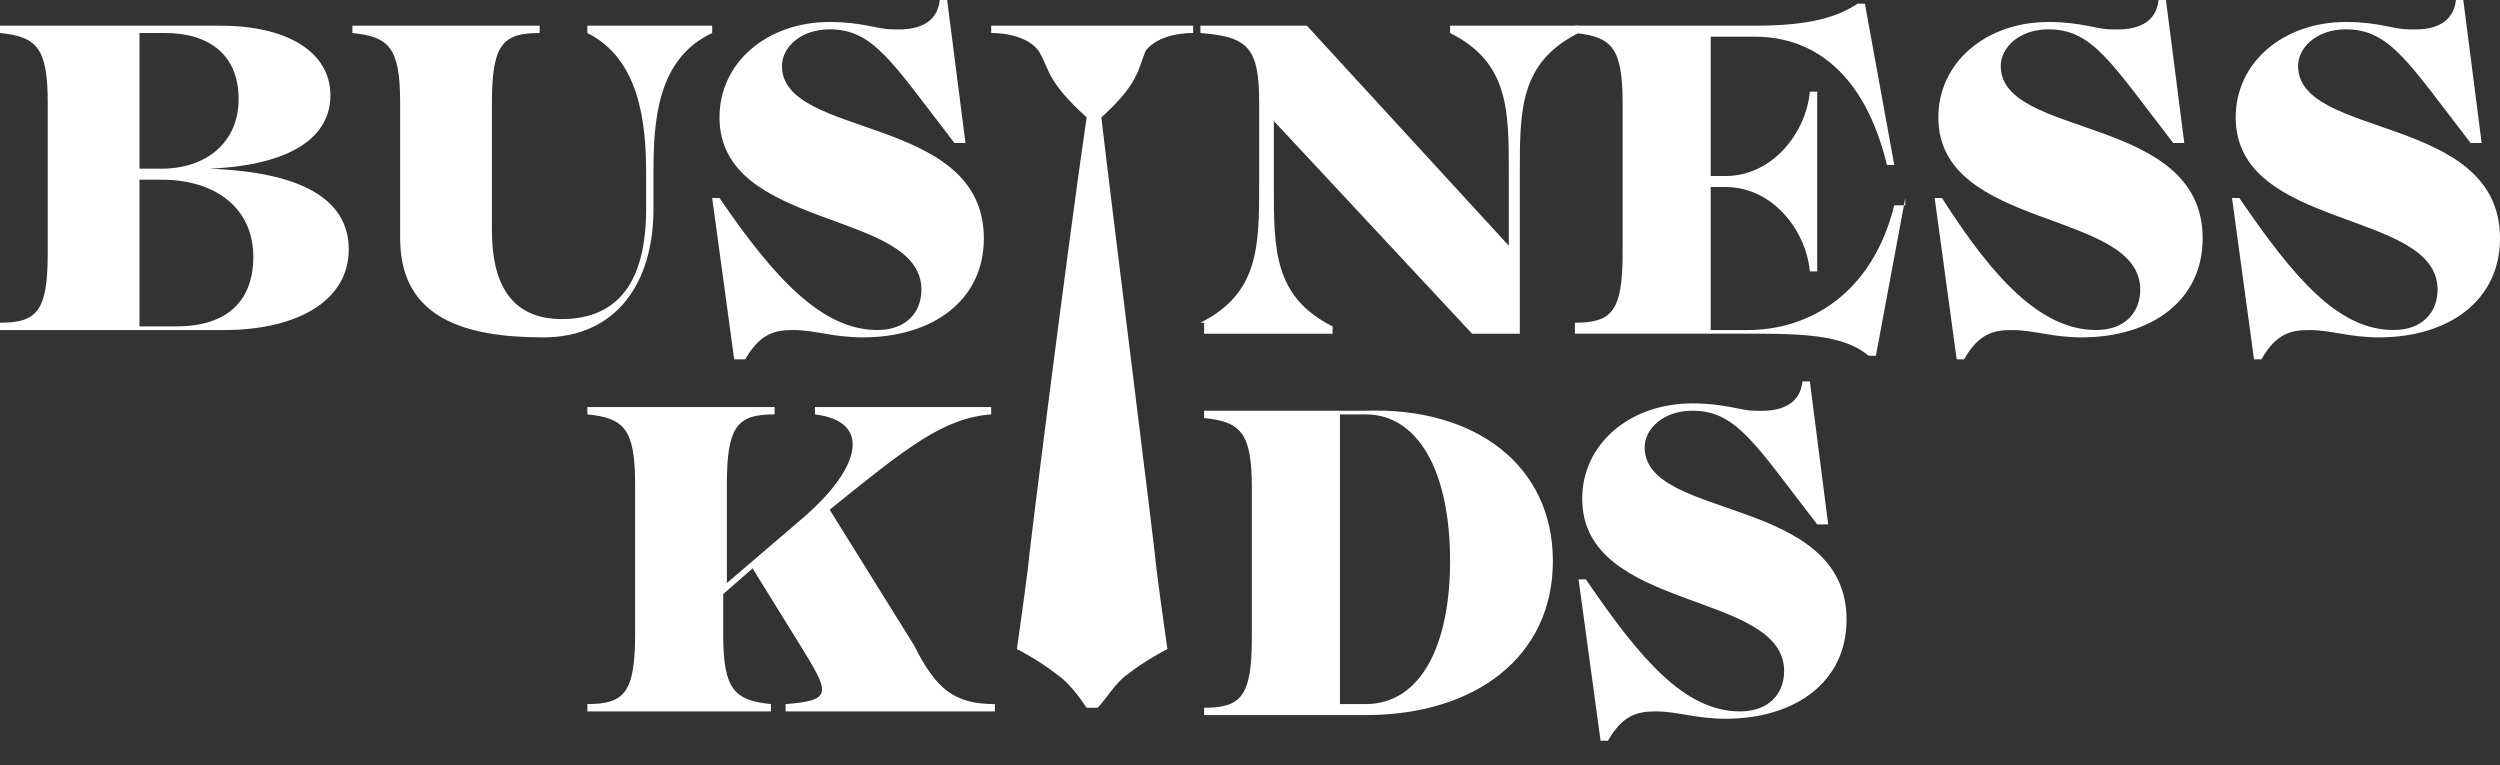
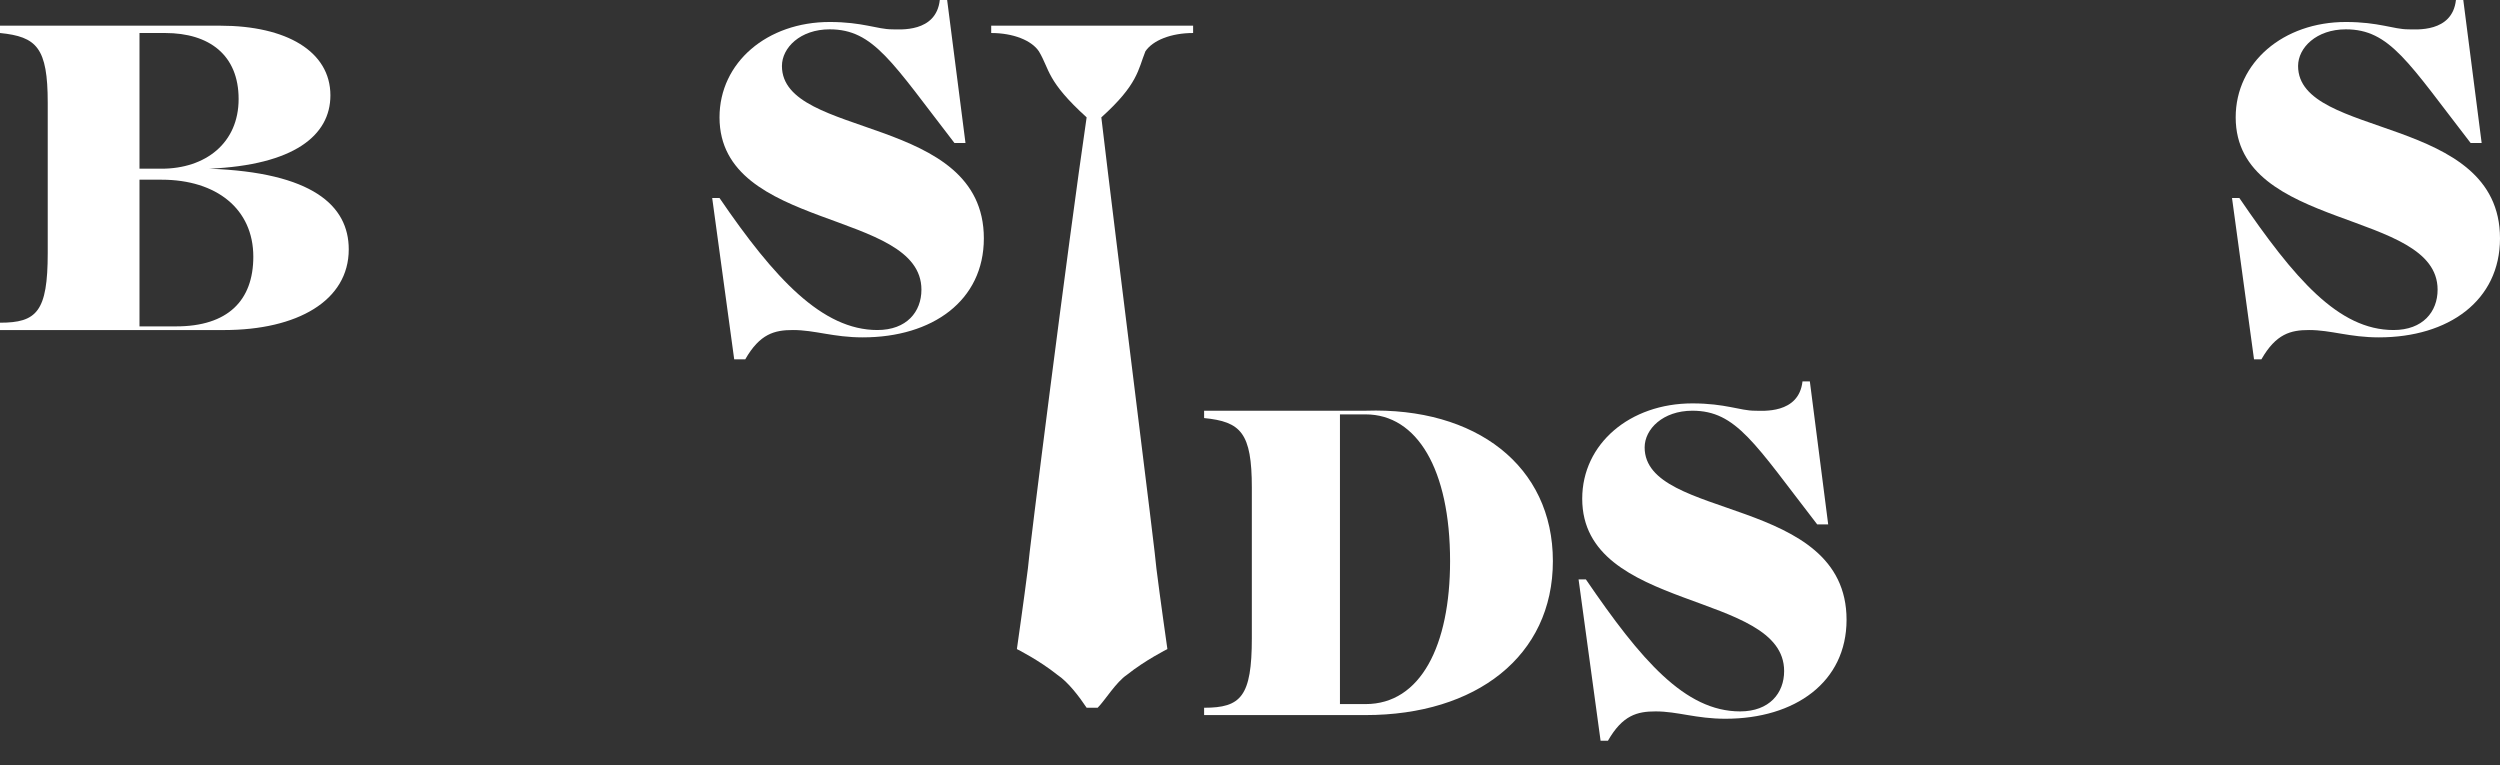
<svg xmlns="http://www.w3.org/2000/svg" width="98" height="30" viewBox="0 0 98 30" fill="none">
  <rect x="0" y="0" width="98" height="30" fill="#333333" stroke="none" />
  <path d="M13.671 9.775C13.671 11.788 11.656 12.938 8.778 12.938H0V12.65C1.439 12.65 1.871 12.219 1.871 9.919V4.026C1.871 1.869 1.439 1.438 0 1.294V1.007H8.634C11.225 1.007 12.952 2.013 12.952 3.738C12.952 5.319 11.512 6.469 8.203 6.613C12.232 6.757 13.671 8.05 13.671 9.775ZM5.468 1.294V6.613H6.332C8.059 6.613 9.354 5.607 9.354 3.882C9.354 2.157 8.203 1.294 6.476 1.294H5.468ZM9.93 10.063C9.93 8.194 8.49 7.044 6.332 7.044H5.468V12.794H6.907C8.922 12.794 9.93 11.788 9.93 10.063Z" fill="white" />
-   <path d="M27.918 1.007V1.294C25.759 2.301 25.616 4.744 25.616 6.757V8.194C25.616 11.069 24.176 13.225 21.298 13.225C18.276 13.225 15.686 12.507 15.686 9.344V4.026C15.686 1.869 15.254 1.438 13.815 1.294V1.007H21.154V1.294C19.715 1.294 19.284 1.726 19.284 4.026V9.057C19.284 11.069 20.003 12.507 22.018 12.507C24.32 12.507 25.328 10.925 25.328 8.194V6.757C25.328 4.744 25.04 2.301 23.025 1.294V1.007H27.918Z" fill="white" />
  <path d="M34.393 12.937C35.545 12.937 36.12 12.219 36.12 11.356C36.12 8.194 28.205 9.056 28.205 4.6C28.205 2.444 30.076 0.862 32.523 0.862C33.818 0.862 34.393 1.15 34.969 1.15C35.257 1.15 36.696 1.294 36.84 0H37.128L37.847 5.606H37.415C34.969 2.444 34.249 1.15 32.523 1.15C31.371 1.15 30.652 1.869 30.652 2.587C30.652 5.462 38.567 4.456 38.567 9.344C38.567 11.787 36.552 13.225 33.818 13.225C32.666 13.225 31.947 12.937 31.084 12.937C30.364 12.937 29.788 13.081 29.213 14.087H28.781L27.918 7.762H28.205C30.364 10.925 32.235 12.937 34.393 12.937Z" fill="white" />
-   <path d="M47.057 12.65C49.36 11.5 49.36 9.632 49.36 7.188V4.026C49.36 1.869 48.928 1.438 47.057 1.294V1.007H51.23L59.145 9.632V6.757C59.145 4.313 59.145 2.444 56.843 1.294V1.007H61.88V1.294C59.577 2.444 59.577 4.313 59.577 6.757V13.082H57.706L49.935 4.744V7.332C49.935 9.775 49.935 11.644 52.238 12.794V13.082H47.201V12.65H47.057Z" fill="white" />
-   <path d="M74.687 7.763L73.536 13.944H73.248C72.385 13.225 71.09 13.081 68.931 13.081H61.736V12.65C63.175 12.65 63.607 12.219 63.607 9.919V4.025C63.607 1.869 63.175 1.438 61.736 1.294V1.007H68.787C70.802 1.007 71.953 0.719 72.817 0.144H73.104L74.256 6.469H73.968C73.104 2.875 71.09 1.438 68.787 1.438H67.06V6.9H67.636C69.507 6.9 70.802 5.175 70.946 3.594H71.234V10.638H70.946C70.802 9.056 69.507 7.331 67.636 7.331H67.06V12.938H68.499C70.946 12.938 73.392 11.5 74.256 8.05H74.687V7.763Z" fill="white" />
-   <path d="M82.171 12.937C83.322 12.937 83.897 12.219 83.897 11.356C83.897 8.194 75.983 9.056 75.983 4.6C75.983 2.444 77.853 0.862 80.3 0.862C81.595 0.862 82.171 1.15 82.746 1.15C83.034 1.15 84.473 1.294 84.617 0H84.905L85.624 5.606H85.192C82.746 2.444 82.027 1.15 80.3 1.15C79.148 1.15 78.429 1.869 78.429 2.587C78.429 5.462 86.344 4.456 86.344 9.344C86.344 11.787 84.329 13.225 81.595 13.225C80.444 13.225 79.724 12.937 78.861 12.937C78.141 12.937 77.566 13.081 76.99 14.087H76.702L75.839 7.762H76.126C78.141 10.925 80.012 12.937 82.171 12.937Z" fill="white" />
  <path d="M93.827 12.937C94.978 12.937 95.554 12.219 95.554 11.356C95.554 8.194 87.639 9.056 87.639 4.6C87.639 2.444 89.51 0.862 91.956 0.862C93.251 0.862 93.827 1.15 94.402 1.15C94.69 1.15 96.129 1.294 96.273 0H96.561L97.281 5.606H96.849C94.402 2.444 93.683 1.15 91.956 1.15C90.805 1.15 90.085 1.869 90.085 2.587C90.085 5.462 98 4.456 98 9.344C98 11.787 95.985 13.225 93.251 13.225C92.1 13.225 91.38 12.937 90.517 12.937C89.797 12.937 89.222 13.081 88.646 14.087H88.358L87.495 7.762H87.783C89.941 10.925 91.668 12.937 93.827 12.937Z" fill="white" />
-   <path d="M38.999 27.6V27.887H30.796V27.6C32.667 27.456 32.523 27.168 31.372 25.3L29.501 22.281L28.35 23.287V24.868C28.35 27.025 28.781 27.456 30.221 27.6V27.887H23.025V27.6C24.464 27.6 24.896 27.168 24.896 24.868V18.975C24.896 16.819 24.464 16.387 23.025 16.244V15.956H30.364V16.244C28.925 16.244 28.494 16.675 28.494 18.975V22.856L31.516 20.268C33.674 18.4 34.25 16.531 31.947 16.244V15.956H38.855V16.244C36.984 16.387 35.545 17.537 32.523 19.981L35.833 25.3C36.696 27.025 37.416 27.6 38.999 27.6Z" fill="white" />
  <path d="M60.873 21.994C60.873 25.731 57.85 28.031 53.533 28.031H47.201V27.744C48.641 27.744 49.072 27.312 49.072 25.012V19.119C49.072 16.963 48.641 16.531 47.201 16.388V16.1H53.533C57.85 15.956 60.873 18.256 60.873 21.994ZM56.843 21.994C56.843 18.4 55.548 16.244 53.533 16.244H52.526V27.6H53.533C55.692 27.6 56.843 25.3 56.843 21.994Z" fill="white" />
  <path d="M68.212 27.887C69.363 27.887 69.938 27.169 69.938 26.306C69.938 23.144 62.023 24.006 62.023 19.55C62.023 17.394 63.894 15.813 66.341 15.813C67.636 15.813 68.212 16.1 68.787 16.1C69.075 16.1 70.514 16.244 70.658 14.95H70.946L71.665 20.556H71.234C68.787 17.394 68.068 16.1 66.341 16.1C65.189 16.1 64.47 16.819 64.47 17.538C64.47 20.413 72.385 19.406 72.385 24.294C72.385 26.738 70.37 28.175 67.636 28.175C66.485 28.175 65.765 27.887 64.902 27.887C64.182 27.887 63.606 28.031 63.031 29.038H62.743L61.88 22.713H62.167C64.326 25.875 66.053 27.887 68.212 27.887Z" fill="white" />
  <path d="M44.899 2.013C45.187 1.582 45.906 1.294 46.77 1.294V1.007H42.74H38.855V1.294C39.718 1.294 40.438 1.582 40.725 2.013C41.157 2.732 41.013 3.163 42.596 4.601C41.877 9.488 40.294 21.994 40.294 22.282C40.15 23.431 39.862 25.444 39.862 25.444C39.862 25.444 40.725 25.875 41.445 26.45C41.877 26.738 42.309 27.313 42.596 27.744H43.028C43.316 27.456 43.748 26.738 44.179 26.45C44.899 25.875 45.762 25.444 45.762 25.444C45.762 25.444 45.474 23.431 45.331 22.282C45.331 21.994 43.748 9.488 43.172 4.601C44.611 3.307 44.611 2.732 44.899 2.013Z" fill="white" />
</svg>